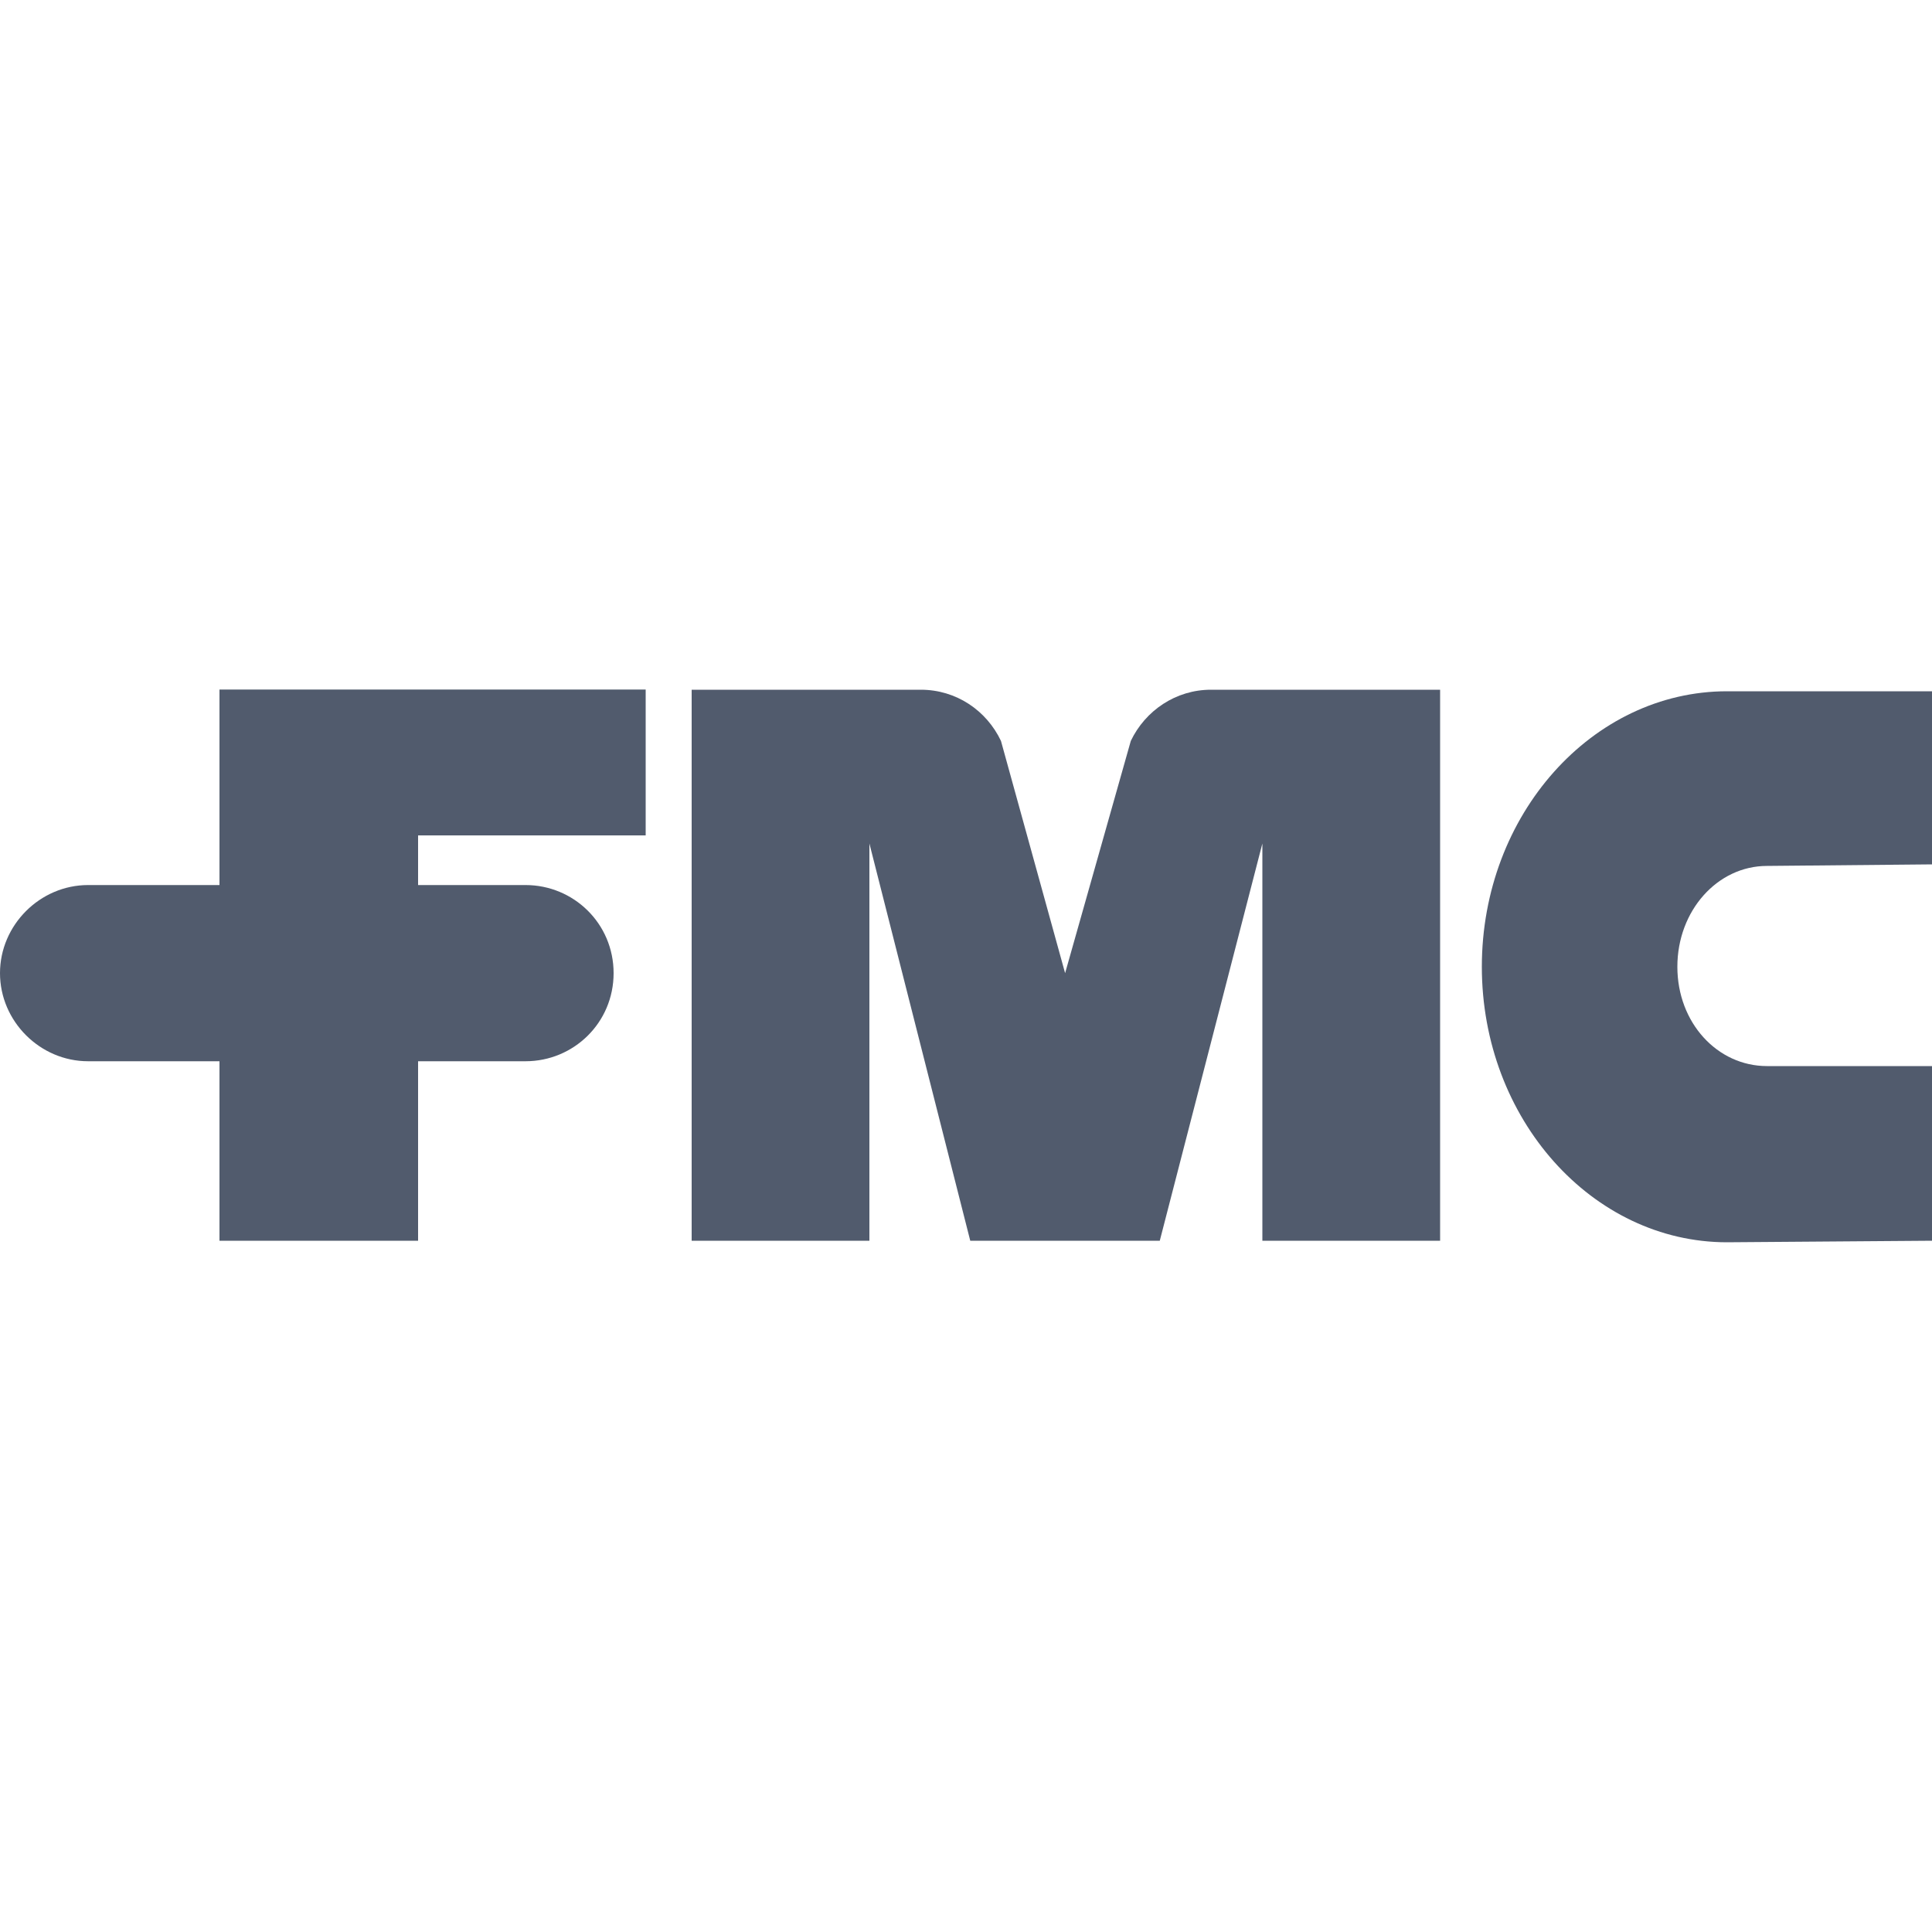
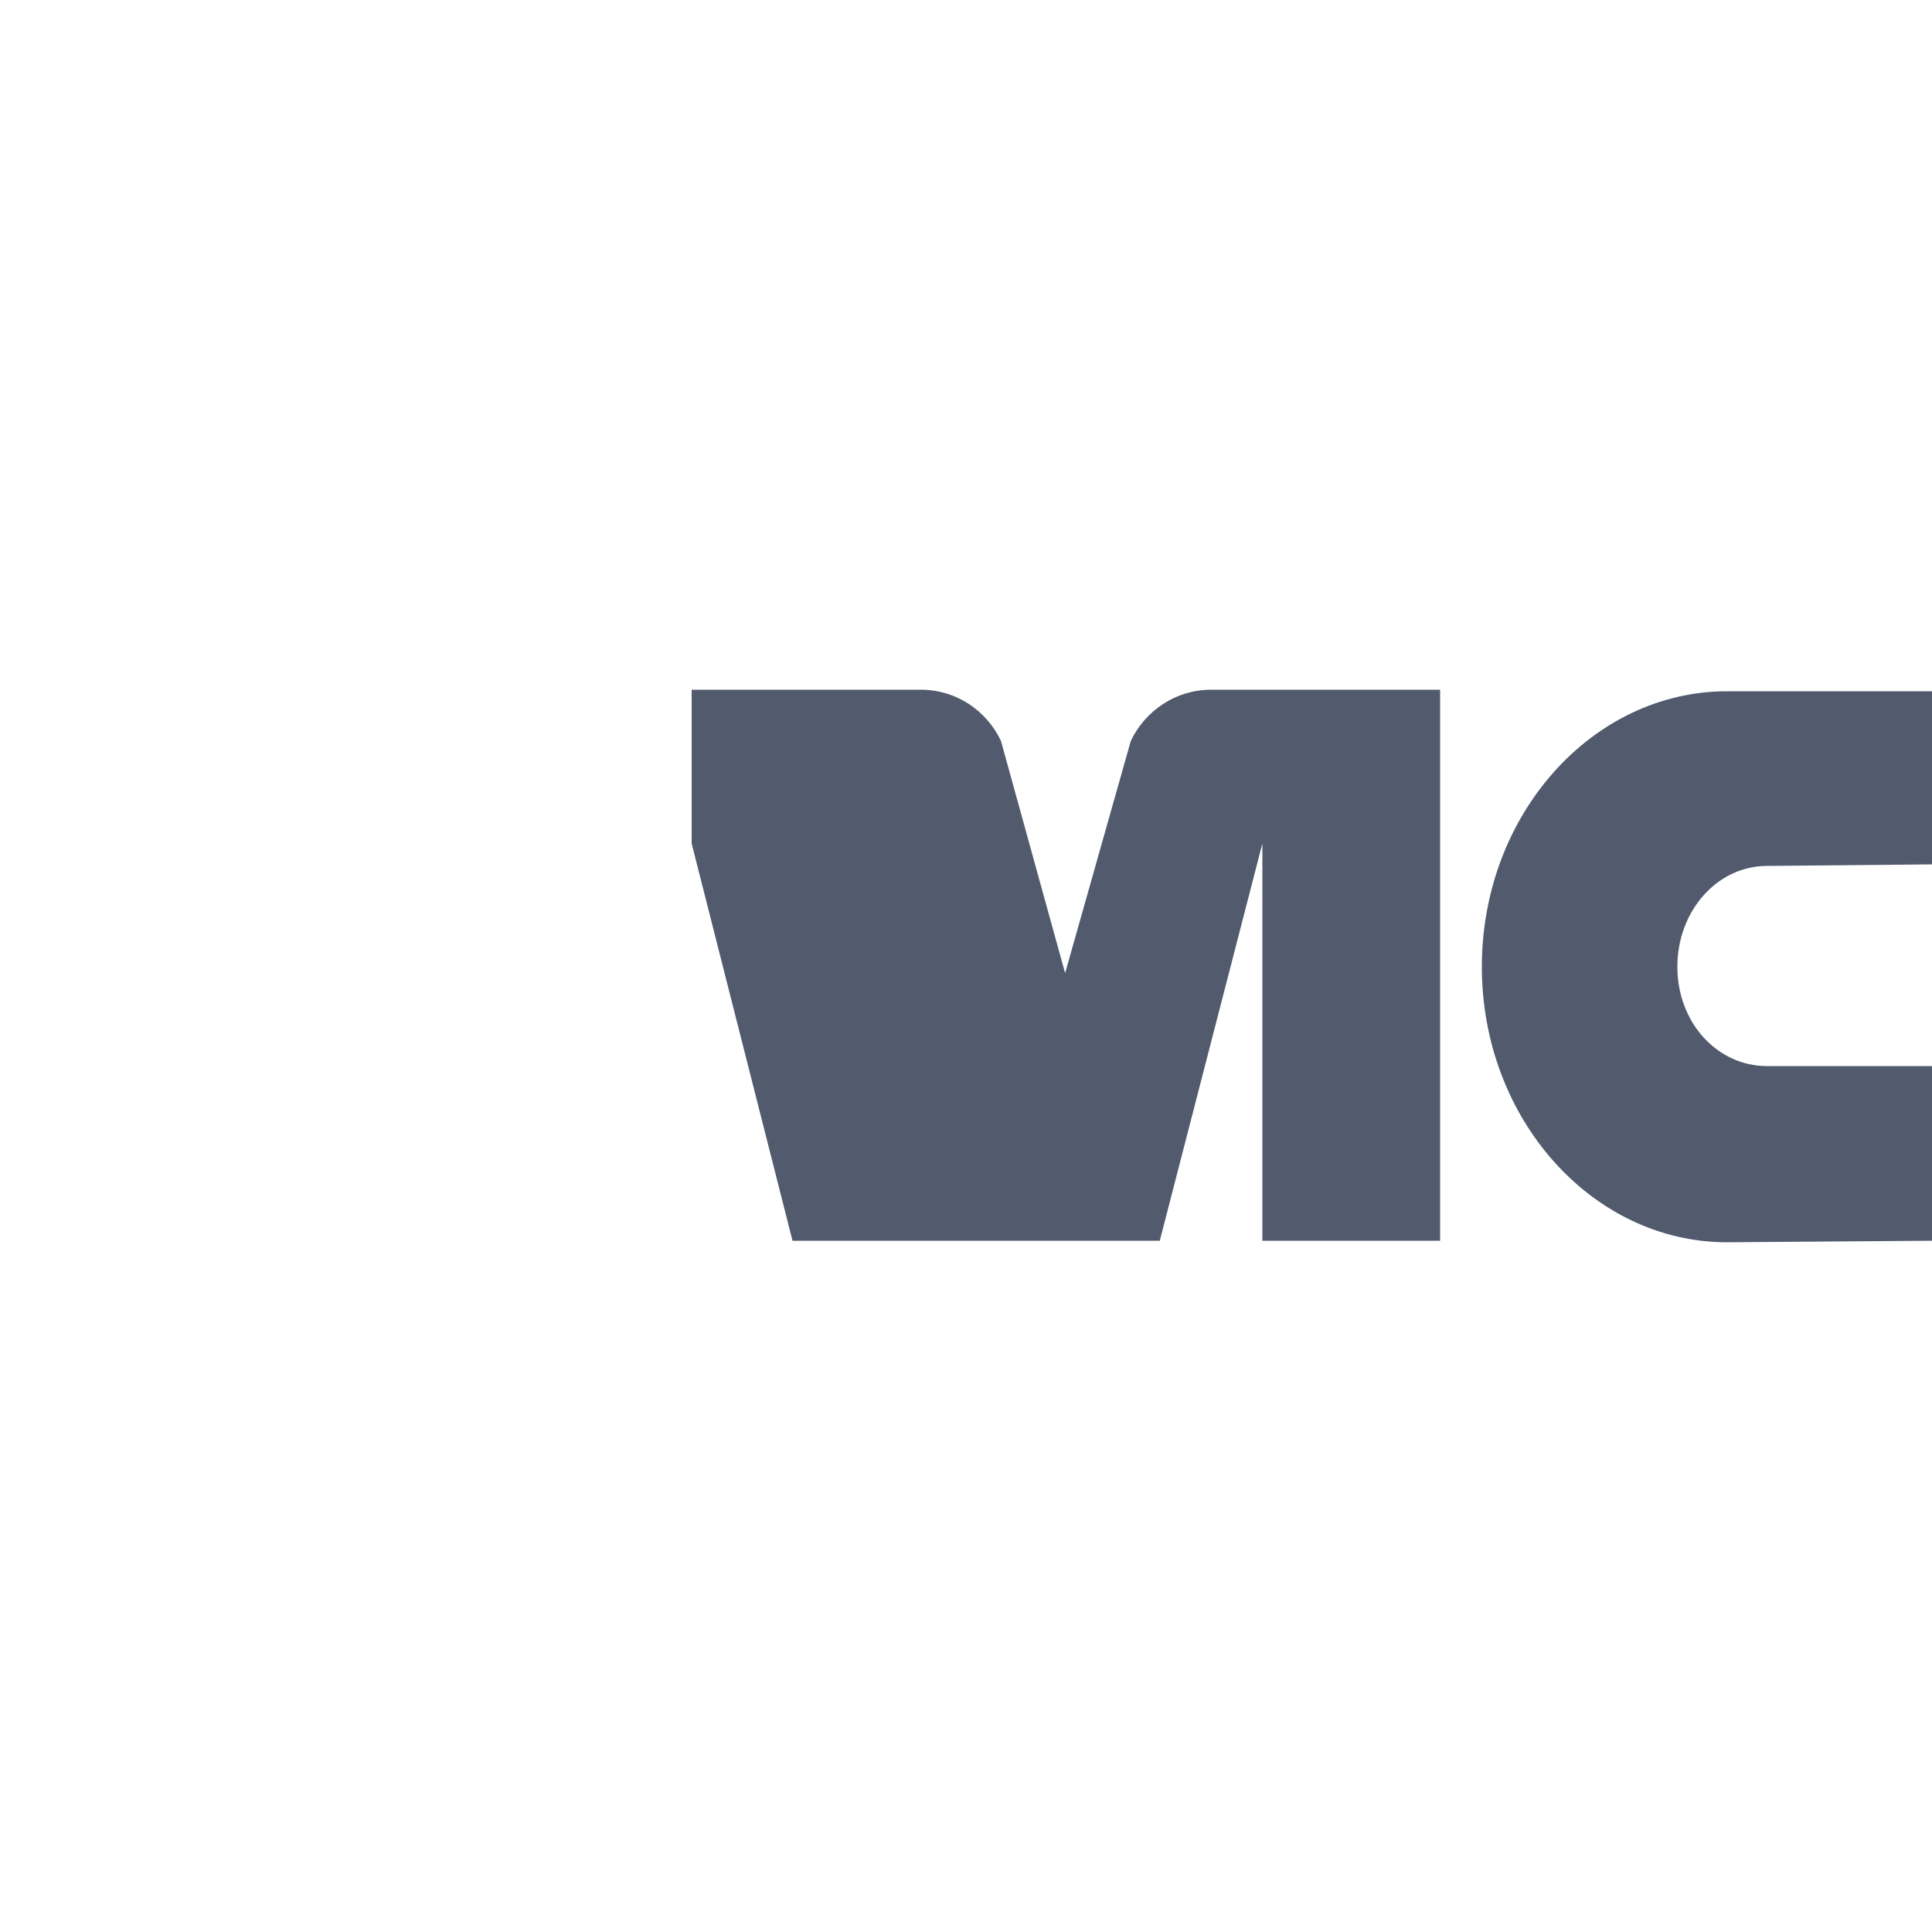
<svg xmlns="http://www.w3.org/2000/svg" id="Capa_2" data-name="Capa 2" viewBox="0 0 100 100">
  <defs>
    <style>
      .cls-1 {
        fill: none;
      }

      .cls-2 {
        fill: #515b6d;
        fill-rule: evenodd;
      }
    </style>
  </defs>
  <g id="Logos">
    <g>
      <rect class="cls-1" width="100" height="100" />
-       <path class="cls-2" d="M33.42,43.24v-7.55H11.36v10.12h-6.8c-2.49,0-4.56,2.07-4.56,4.56s2.07,4.56,4.56,4.56h6.8v9.29h10.28v-9.29h5.56c2.49,0,4.56-1.99,4.56-4.56s-2.07-4.56-4.56-4.56h-5.56v-2.57h11.77Z" />
-       <path class="cls-2" d="M60.03,64.22l5.31-20.56v20.56h9.2v-28.52h-11.86c-1.82,0-3.4,1.08-4.15,2.65l-3.4,12.02-3.32-12.02c-.75-1.58-2.32-2.65-4.15-2.65h-11.86s0,28.52,0,28.52h9.2v-20.56l5.22,20.56h9.78Z" />
+       <path class="cls-2" d="M60.03,64.22l5.31-20.56v20.56h9.2v-28.52h-11.86c-1.82,0-3.4,1.08-4.15,2.65l-3.4,12.02-3.32-12.02c-.75-1.58-2.32-2.65-4.15-2.65h-11.86s0,28.52,0,28.52v-20.56l5.22,20.56h9.78Z" />
      <path class="cls-2" d="M89.39,64.3c-6.97,0-12.69-6.38-12.69-14.26,0-7.88,5.72-14.26,12.69-14.26h10.61v8.96l-8.54.08c-2.57,0-4.64,2.32-4.64,5.22s2.07,5.14,4.64,5.14h8.54v9.04l-10.61.08Z" />
    </g>
  </g>
</svg>